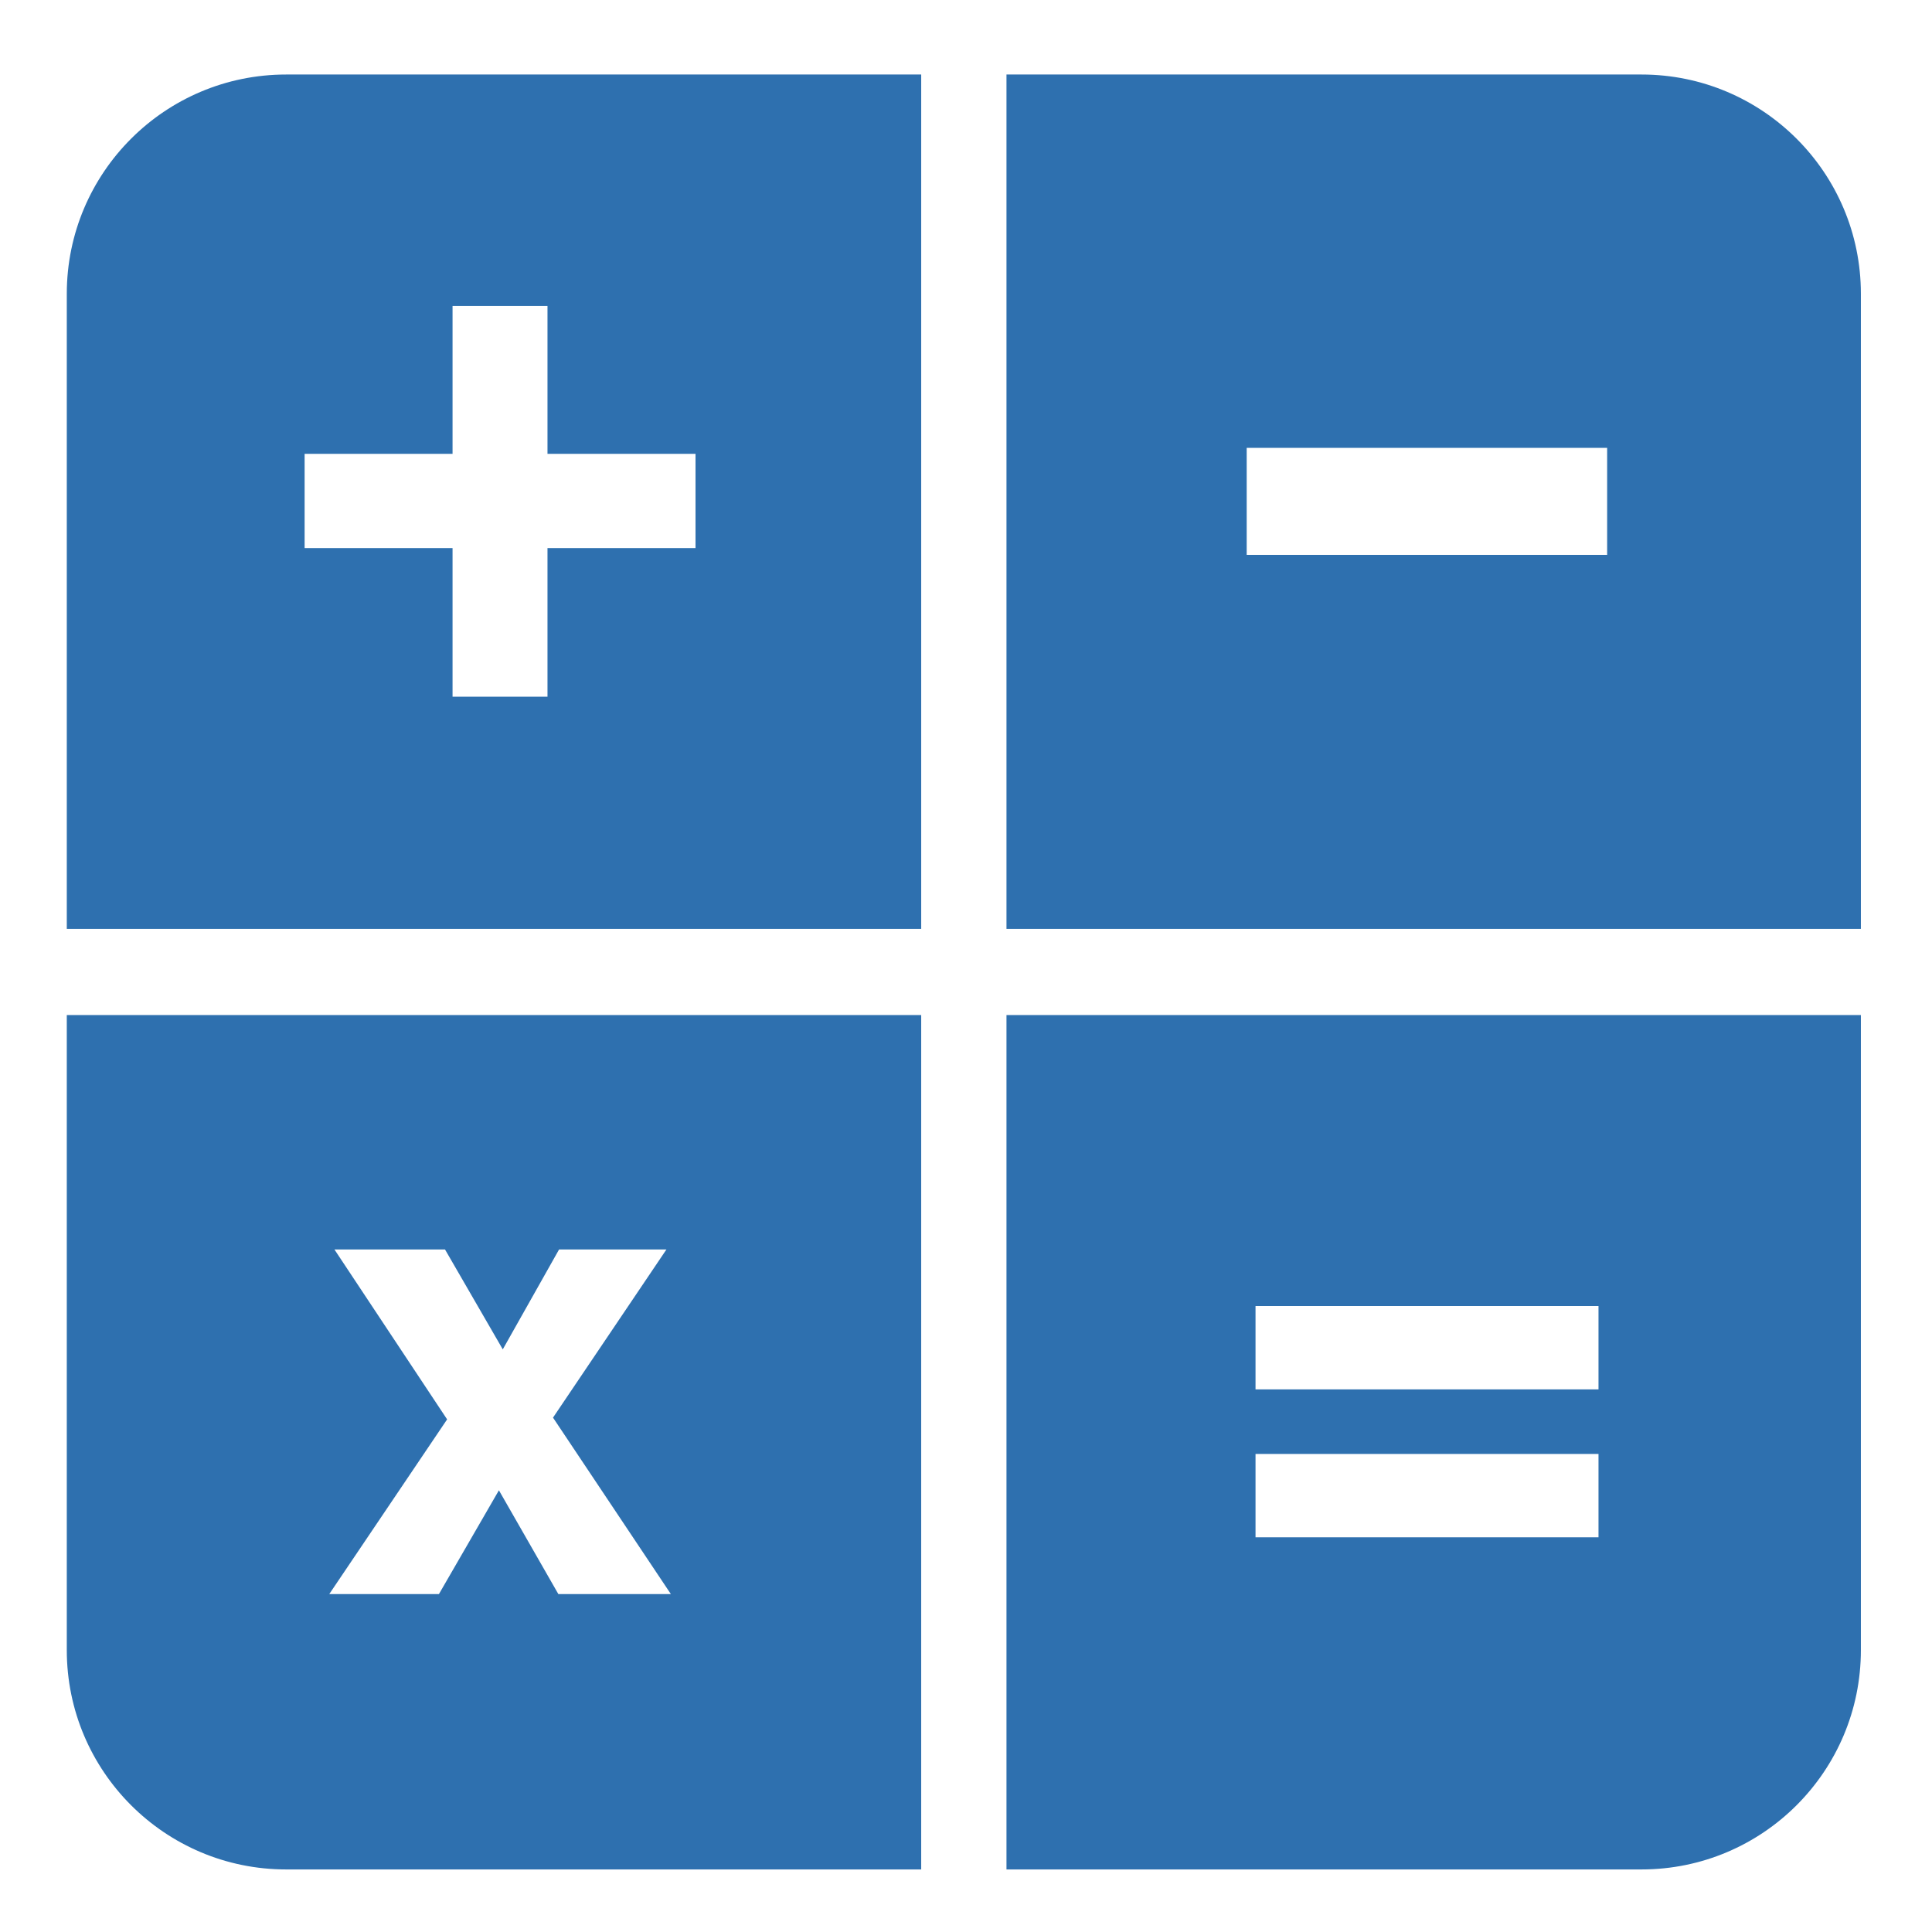
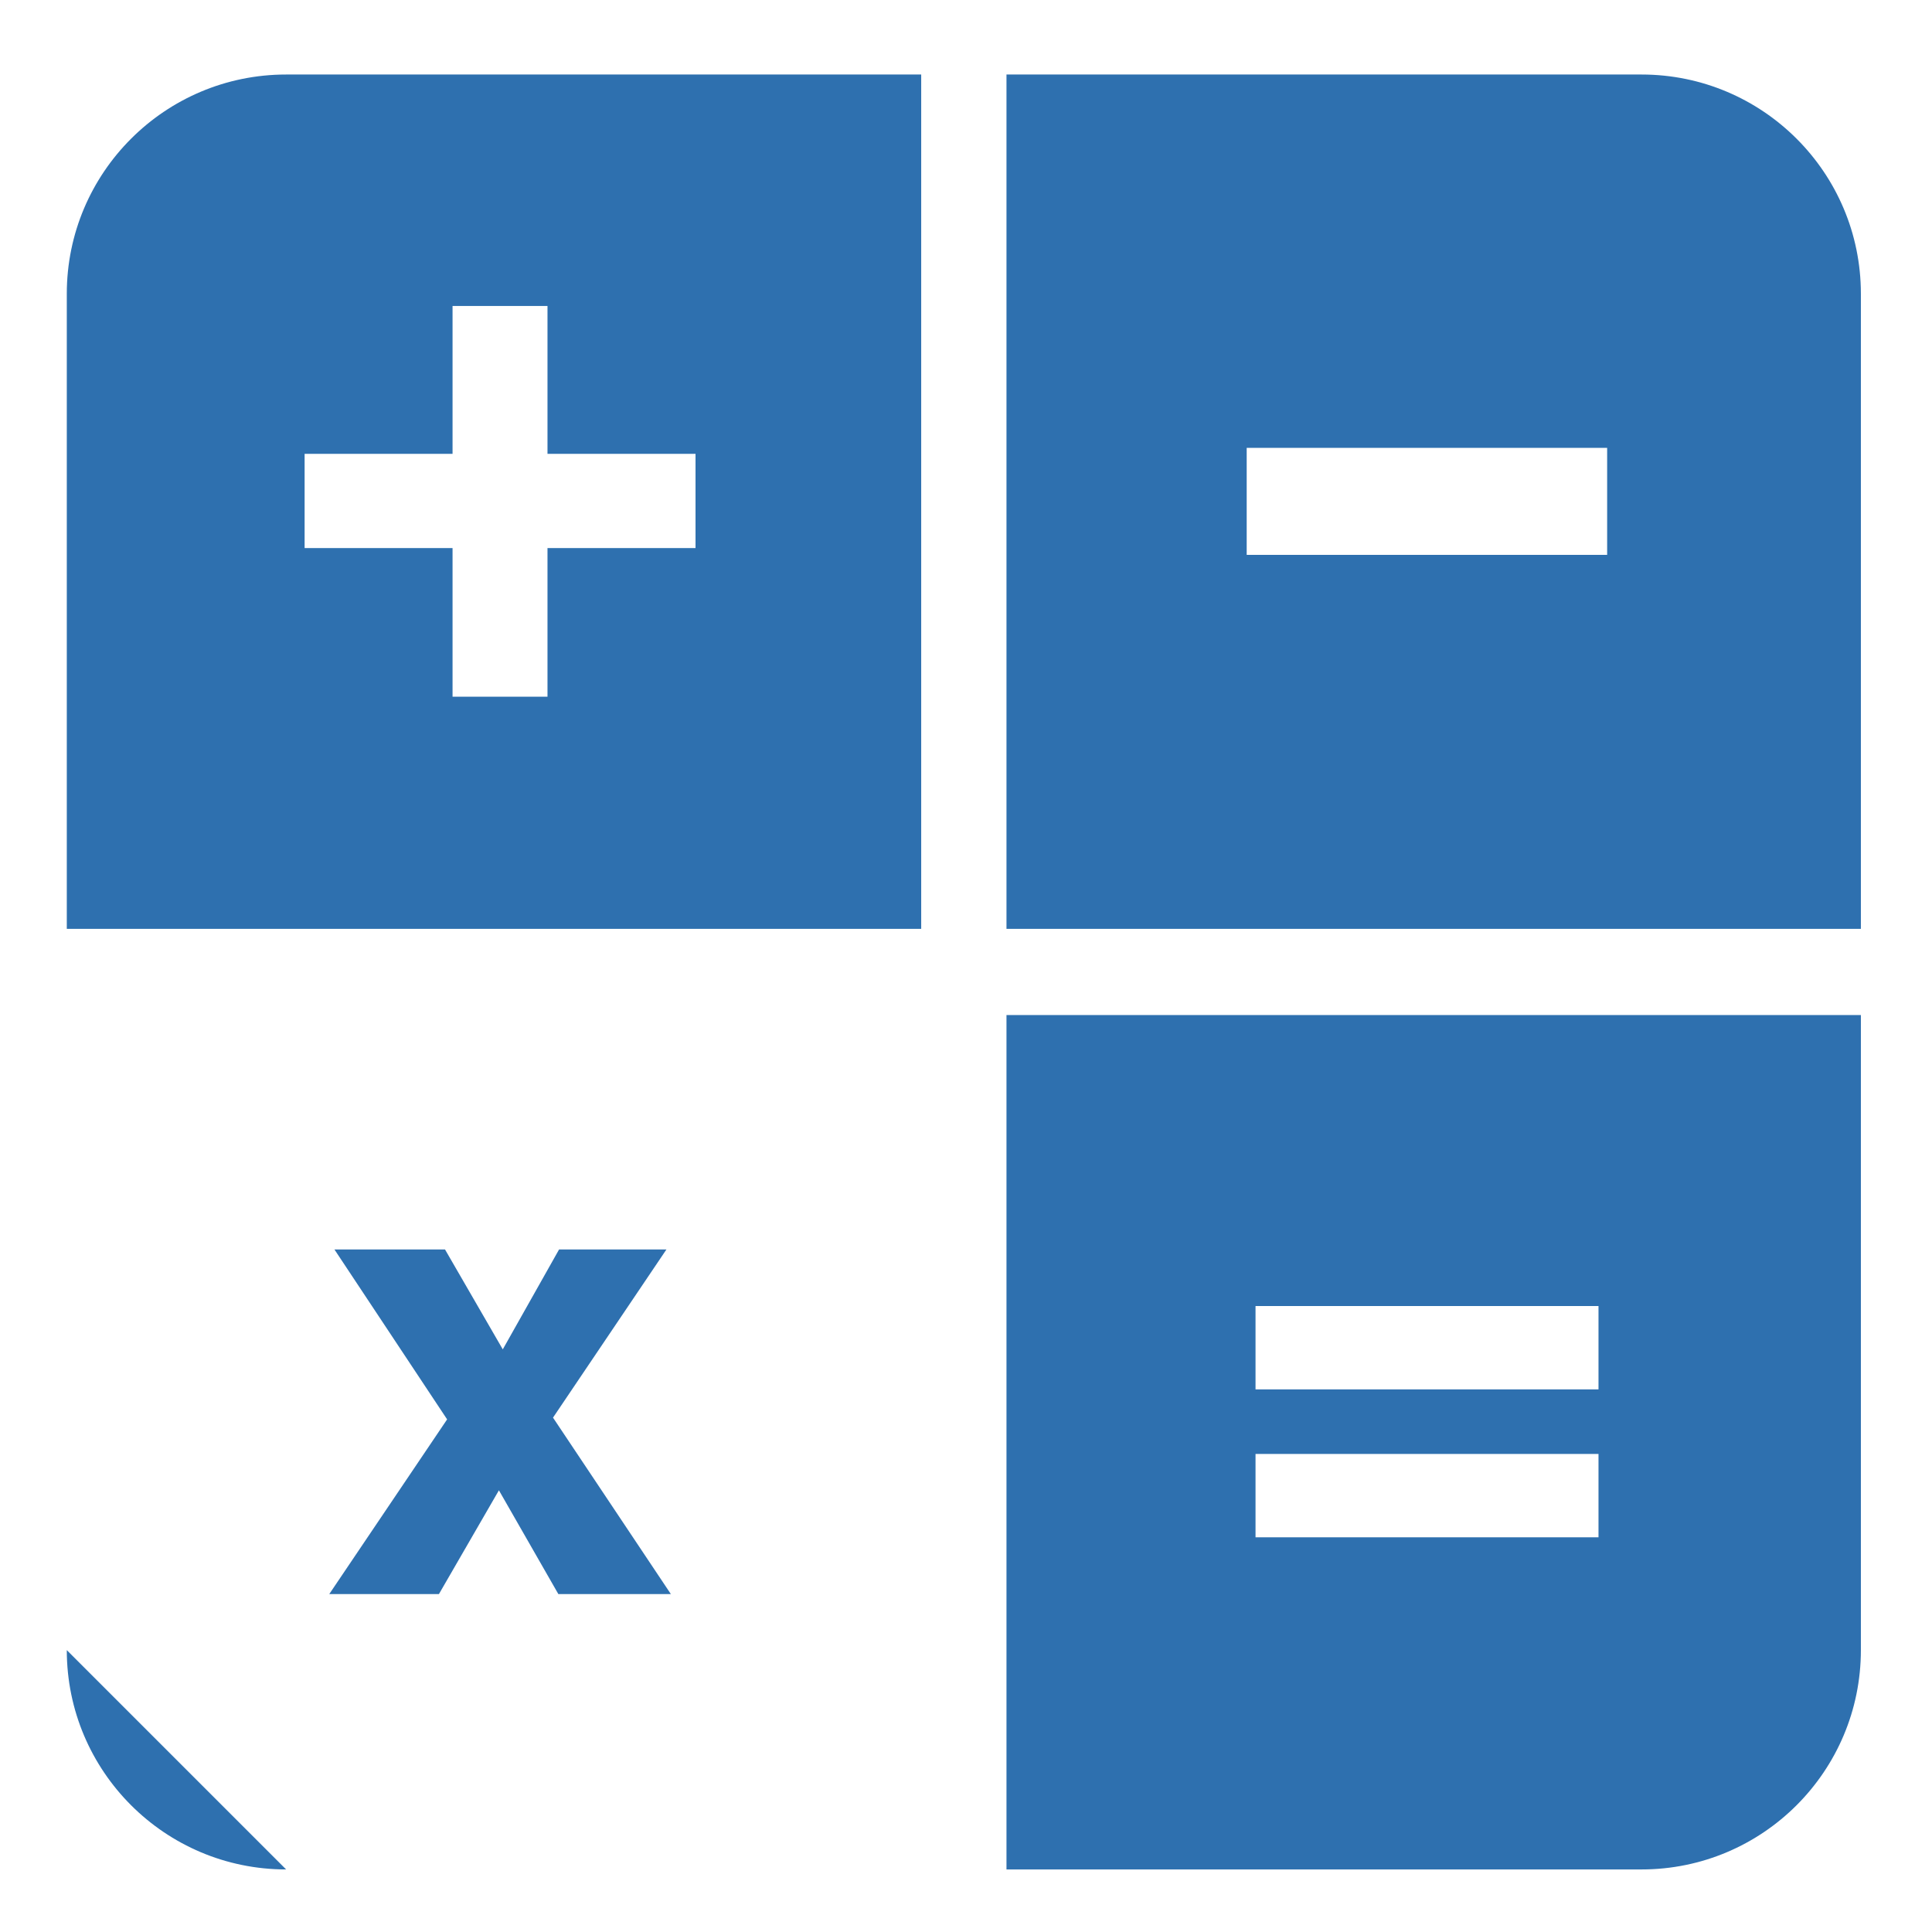
<svg xmlns="http://www.w3.org/2000/svg" xml:space="preserve" width="210mm" height="210mm" version="1.1" style="shape-rendering:geometricPrecision; text-rendering:geometricPrecision; image-rendering:optimizeQuality; fill-rule:evenodd; clip-rule:evenodd" viewBox="0 0 21000 21000">
  <defs>
    <style type="text/css">
   
    .fil0 {fill:#2E70AF}
   
  </style>
  </defs>
  <g id="Layer_x0020_1">
-     <path class="fil0" d="M13647 15804l3728 0 0 906 -3728 0 0 -906zm0 -1608l3728 0 0 906 -3728 0 0 -906zm-2707 6124l6903 0c1316,0 2384,-1067 2384,-2385l0 -6902 -9287 0 0 9287zm-7305 -6739l1202 0 628 1086 612 -1086 1167 0 -1233 1828 1281 1918 -1223 0 -646 -1128 -652 1128 -1192 0 1281 -1899 -1225 -1847zm-2909 4355c0,1317 1068,2384 2384,2384l6903 0 0 -9287 -9287 0 0 6903zm16743 -11905l-3918 0 0 -1163 3918 0 0 1163zm2758 -2838c0,-1316 -1068,-2383 -2384,-2383l-6903 0 0 9286 9287 0 0 -6903zm-12668 2764l-1608 0 0 1616 -1032 0 0 -1616 -1608 0 0 -1024 1608 0 0 -1607 1032 0 0 1607 1609 0 0 1024 -1 0zm2454 -5147l-6903 0c-1316,0 -2384,1067 -2384,2383l0 6903 9287 0 0 -9286 0 0z" />
+     <path class="fil0" d="M13647 15804l3728 0 0 906 -3728 0 0 -906zm0 -1608l3728 0 0 906 -3728 0 0 -906zm-2707 6124l6903 0c1316,0 2384,-1067 2384,-2385l0 -6902 -9287 0 0 9287zm-7305 -6739l1202 0 628 1086 612 -1086 1167 0 -1233 1828 1281 1918 -1223 0 -646 -1128 -652 1128 -1192 0 1281 -1899 -1225 -1847zm-2909 4355c0,1317 1068,2384 2384,2384zm16743 -11905l-3918 0 0 -1163 3918 0 0 1163zm2758 -2838c0,-1316 -1068,-2383 -2384,-2383l-6903 0 0 9286 9287 0 0 -6903zm-12668 2764l-1608 0 0 1616 -1032 0 0 -1616 -1608 0 0 -1024 1608 0 0 -1607 1032 0 0 1607 1609 0 0 1024 -1 0zm2454 -5147l-6903 0c-1316,0 -2384,1067 -2384,2383l0 6903 9287 0 0 -9286 0 0z" />
  </g>
</svg>